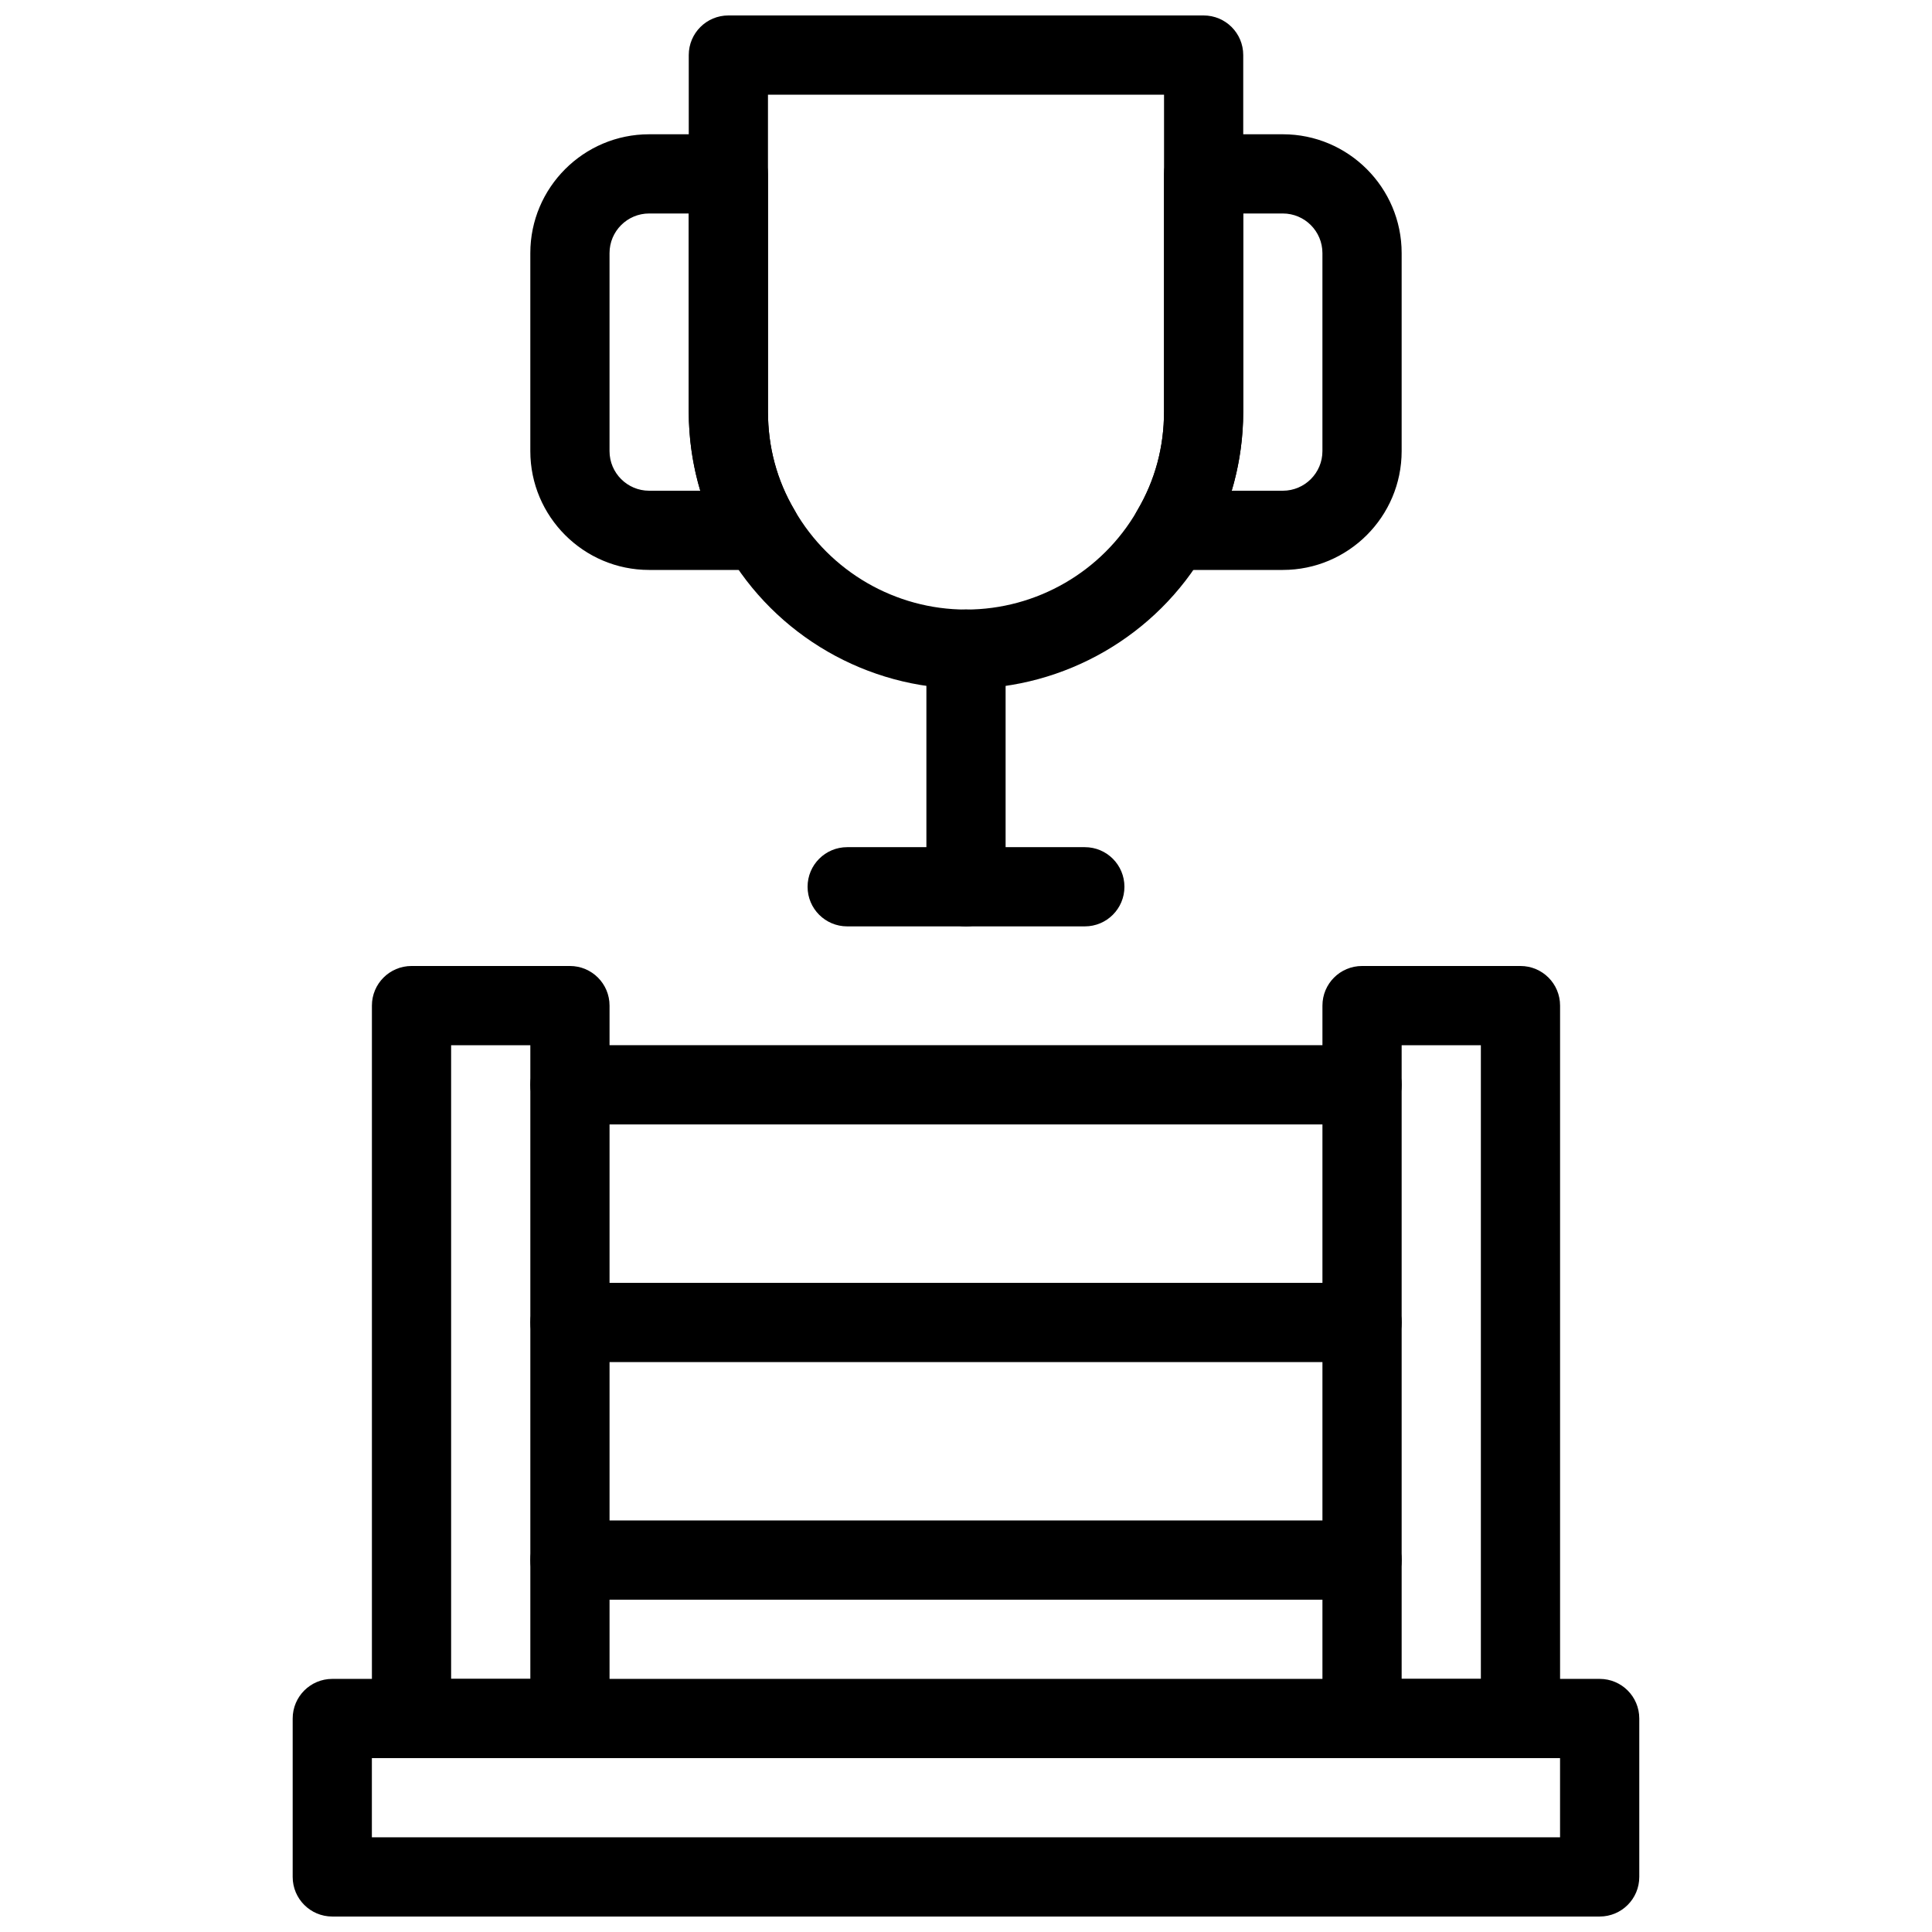
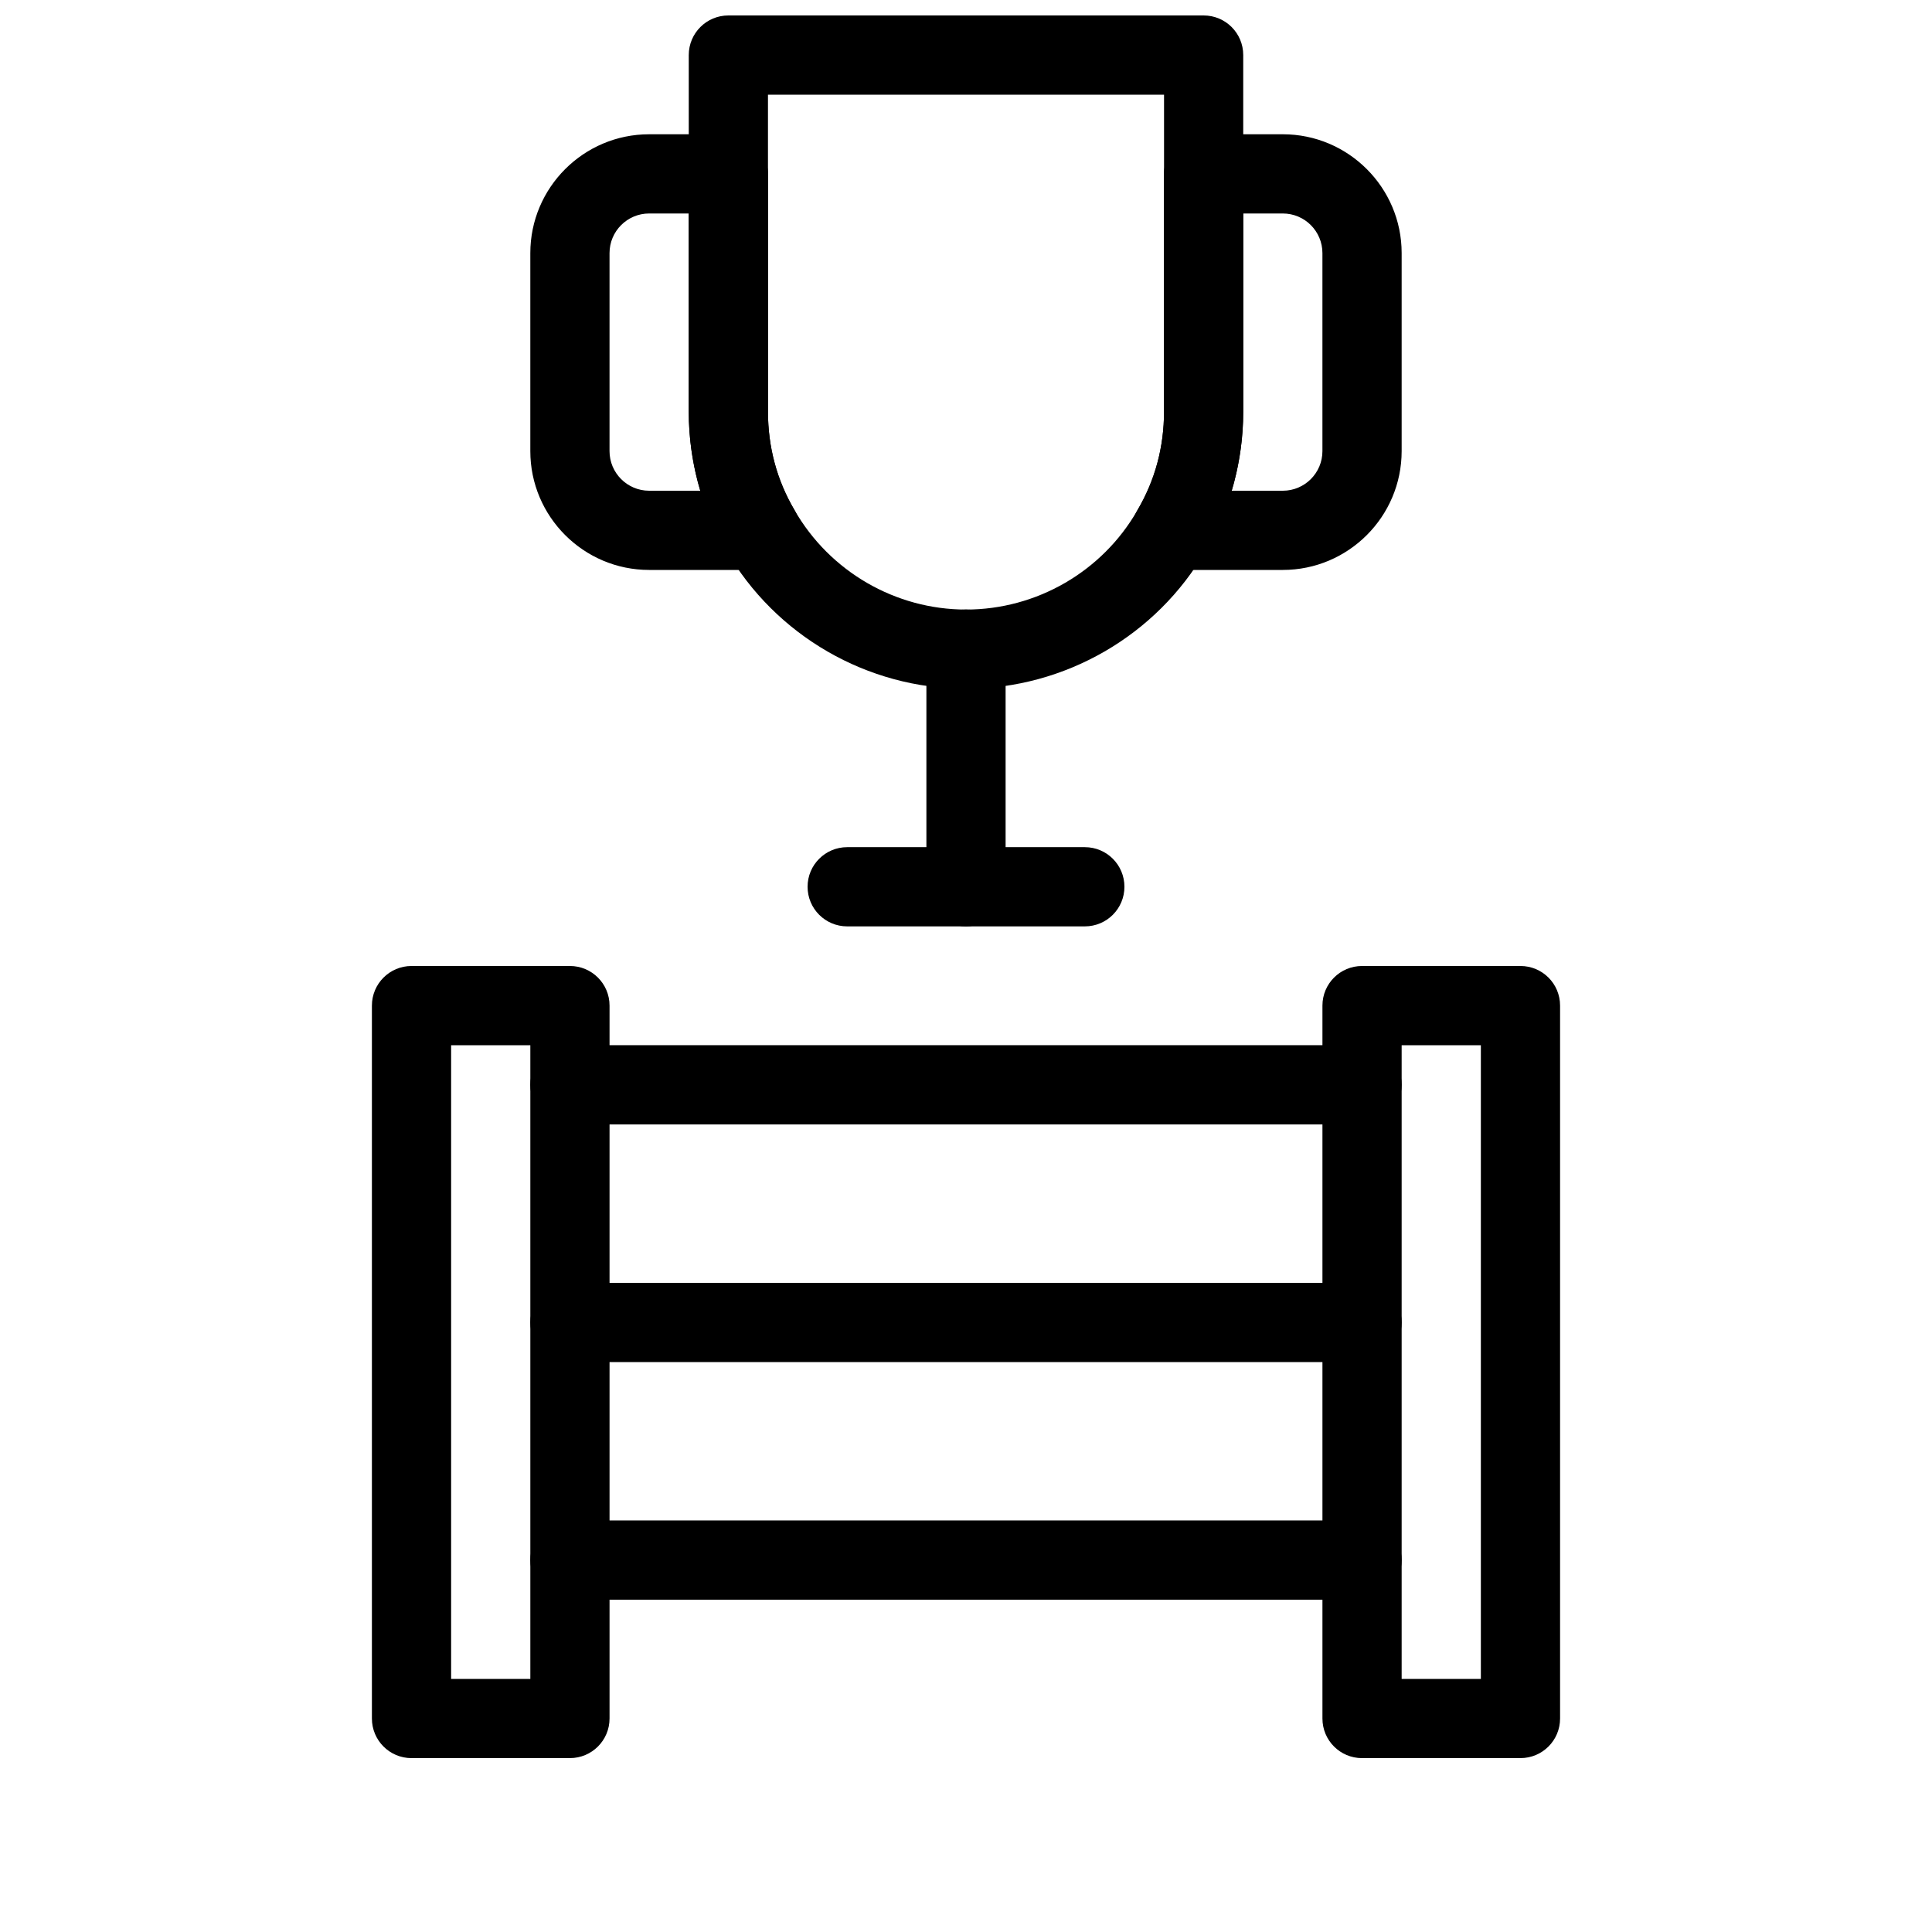
<svg xmlns="http://www.w3.org/2000/svg" width="800px" height="800px" version="1.1" viewBox="144 144 512 512">
  <defs>
    <clipPath id="b">
-       <path d="m221 588h358v63.902h-358z" />
-     </clipPath>
+       </clipPath>
    <clipPath id="a">
      <path d="m326 148.09h148v178.91h-148z" />
    </clipPath>
  </defs>
  <g clip-path="url(#b)">
    <path d="m567.93 651.9h-335.87c-5.793 0-10.496-4.691-10.496-10.496v-41.984c0-5.805 4.703-10.496 10.496-10.496h335.87c5.805 0 10.496 4.691 10.496 10.496v41.984c0 5.805-4.691 10.496-10.496 10.496zm-325.38-20.992h314.88v-20.992h-314.88z" />
  </g>
  <path d="m295.04 609.92h-41.984c-5.793 0-10.496-4.691-10.496-10.496v-188.93c0-5.805 4.703-10.496 10.496-10.496h41.984c5.793 0 10.496 4.691 10.496 10.496v188.93c0 5.801-4.703 10.492-10.496 10.492zm-31.488-20.992h20.992v-167.93h-20.992z" />
  <path d="m546.94 609.92h-41.984c-5.805 0-10.496-4.691-10.496-10.496v-188.93c0-5.805 4.691-10.496 10.496-10.496h41.984c5.805 0 10.496 4.691 10.496 10.496v188.93c0 5.801-4.691 10.492-10.496 10.492zm-31.488-20.992h20.992v-167.93h-20.992z" />
  <path d="m504.96 504.96h-209.92c-5.793 0-10.496-4.691-10.496-10.496 0-5.805 4.703-10.496 10.496-10.496h209.92c5.805 0 10.496 4.691 10.496 10.496-0.004 5.805-4.695 10.496-10.5 10.496z" />
-   <path d="m504.96 441.98h-209.92c-5.793 0-10.496-4.691-10.496-10.496 0-5.805 4.703-10.496 10.496-10.496h209.92c5.805 0 10.496 4.691 10.496 10.496-0.004 5.801-4.695 10.496-10.5 10.496z" />
+   <path d="m504.96 441.98h-209.92c-5.793 0-10.496-4.691-10.496-10.496 0-5.805 4.703-10.496 10.496-10.496h209.92c5.805 0 10.496 4.691 10.496 10.496-0.004 5.801-4.695 10.496-10.5 10.496" />
  <path d="m504.96 567.93h-209.92c-5.793 0-10.496-4.691-10.496-10.496s4.703-10.496 10.496-10.496h209.92c5.805 0 10.496 4.691 10.496 10.496-0.004 5.805-4.695 10.496-10.5 10.496z" />
  <g clip-path="url(#a)">
    <path d="m400 326.53c-26.176 0-50.527-14.086-63.574-36.746-6.457-10.93-9.898-23.66-9.898-36.727v-94.465c0-5.805 4.703-10.496 10.496-10.496h125.95c5.805 0 10.496 4.691 10.496 10.496v94.465c0 13.059-3.441 25.801-9.949 36.832-12.996 22.555-37.359 36.641-63.523 36.641zm-52.48-157.44v83.969c0 9.438 2.371 18.242 7.043 26.145 9.359 16.289 26.754 26.336 45.438 26.336s36.074-10.043 45.375-26.23c4.731-8.008 7.106-16.816 7.106-26.25v-83.969z" />
  </g>
  <path d="m431.49 389.5h-62.977c-5.793 0-10.496-4.691-10.496-10.496 0-5.805 4.703-10.496 10.496-10.496h62.977c5.805 0 10.496 4.691 10.496 10.496 0 5.805-4.695 10.496-10.496 10.496z" />
  <path d="m400 389.5c-5.793 0-10.496-4.691-10.496-10.496v-62.977c0-5.805 4.703-10.496 10.496-10.496s10.496 4.691 10.496 10.496v62.977c0 5.805-4.703 10.496-10.496 10.496z" />
  <path d="m345.52 295.04h-29.492c-17.359 0-31.488-14.129-31.488-31.488v-52.48c0-17.359 14.129-31.488 31.488-31.488h20.992c5.793 0 10.496 4.691 10.496 10.496v62.977c0 9.438 2.371 18.242 7.043 26.145 1.922 3.254 1.953 7.262 0.082 10.539-1.879 3.285-5.352 5.301-9.121 5.301zm-29.492-94.465c-5.785 0-10.496 4.703-10.496 10.496v52.48c0 5.793 4.711 10.496 10.496 10.496h13.551c-2.016-6.75-3.055-13.812-3.055-20.992v-52.48z" />
  <path d="m483.96 295.04h-29.492c-3.769 0-7.242-2.016-9.109-5.289-1.879-3.285-1.848-7.293 0.074-10.547 4.668-7.906 7.043-16.715 7.043-26.148v-62.977c0-5.805 4.691-10.496 10.496-10.496h20.992c17.359 0 31.488 14.129 31.488 31.488v52.48c-0.004 17.359-14.129 31.488-31.492 31.488zm-13.547-20.992h13.547c5.793 0 10.496-4.703 10.496-10.496v-52.48c0-5.793-4.703-10.496-10.496-10.496h-10.496v52.48c0.004 7.18-1.039 14.242-3.051 20.992z" />
</svg>